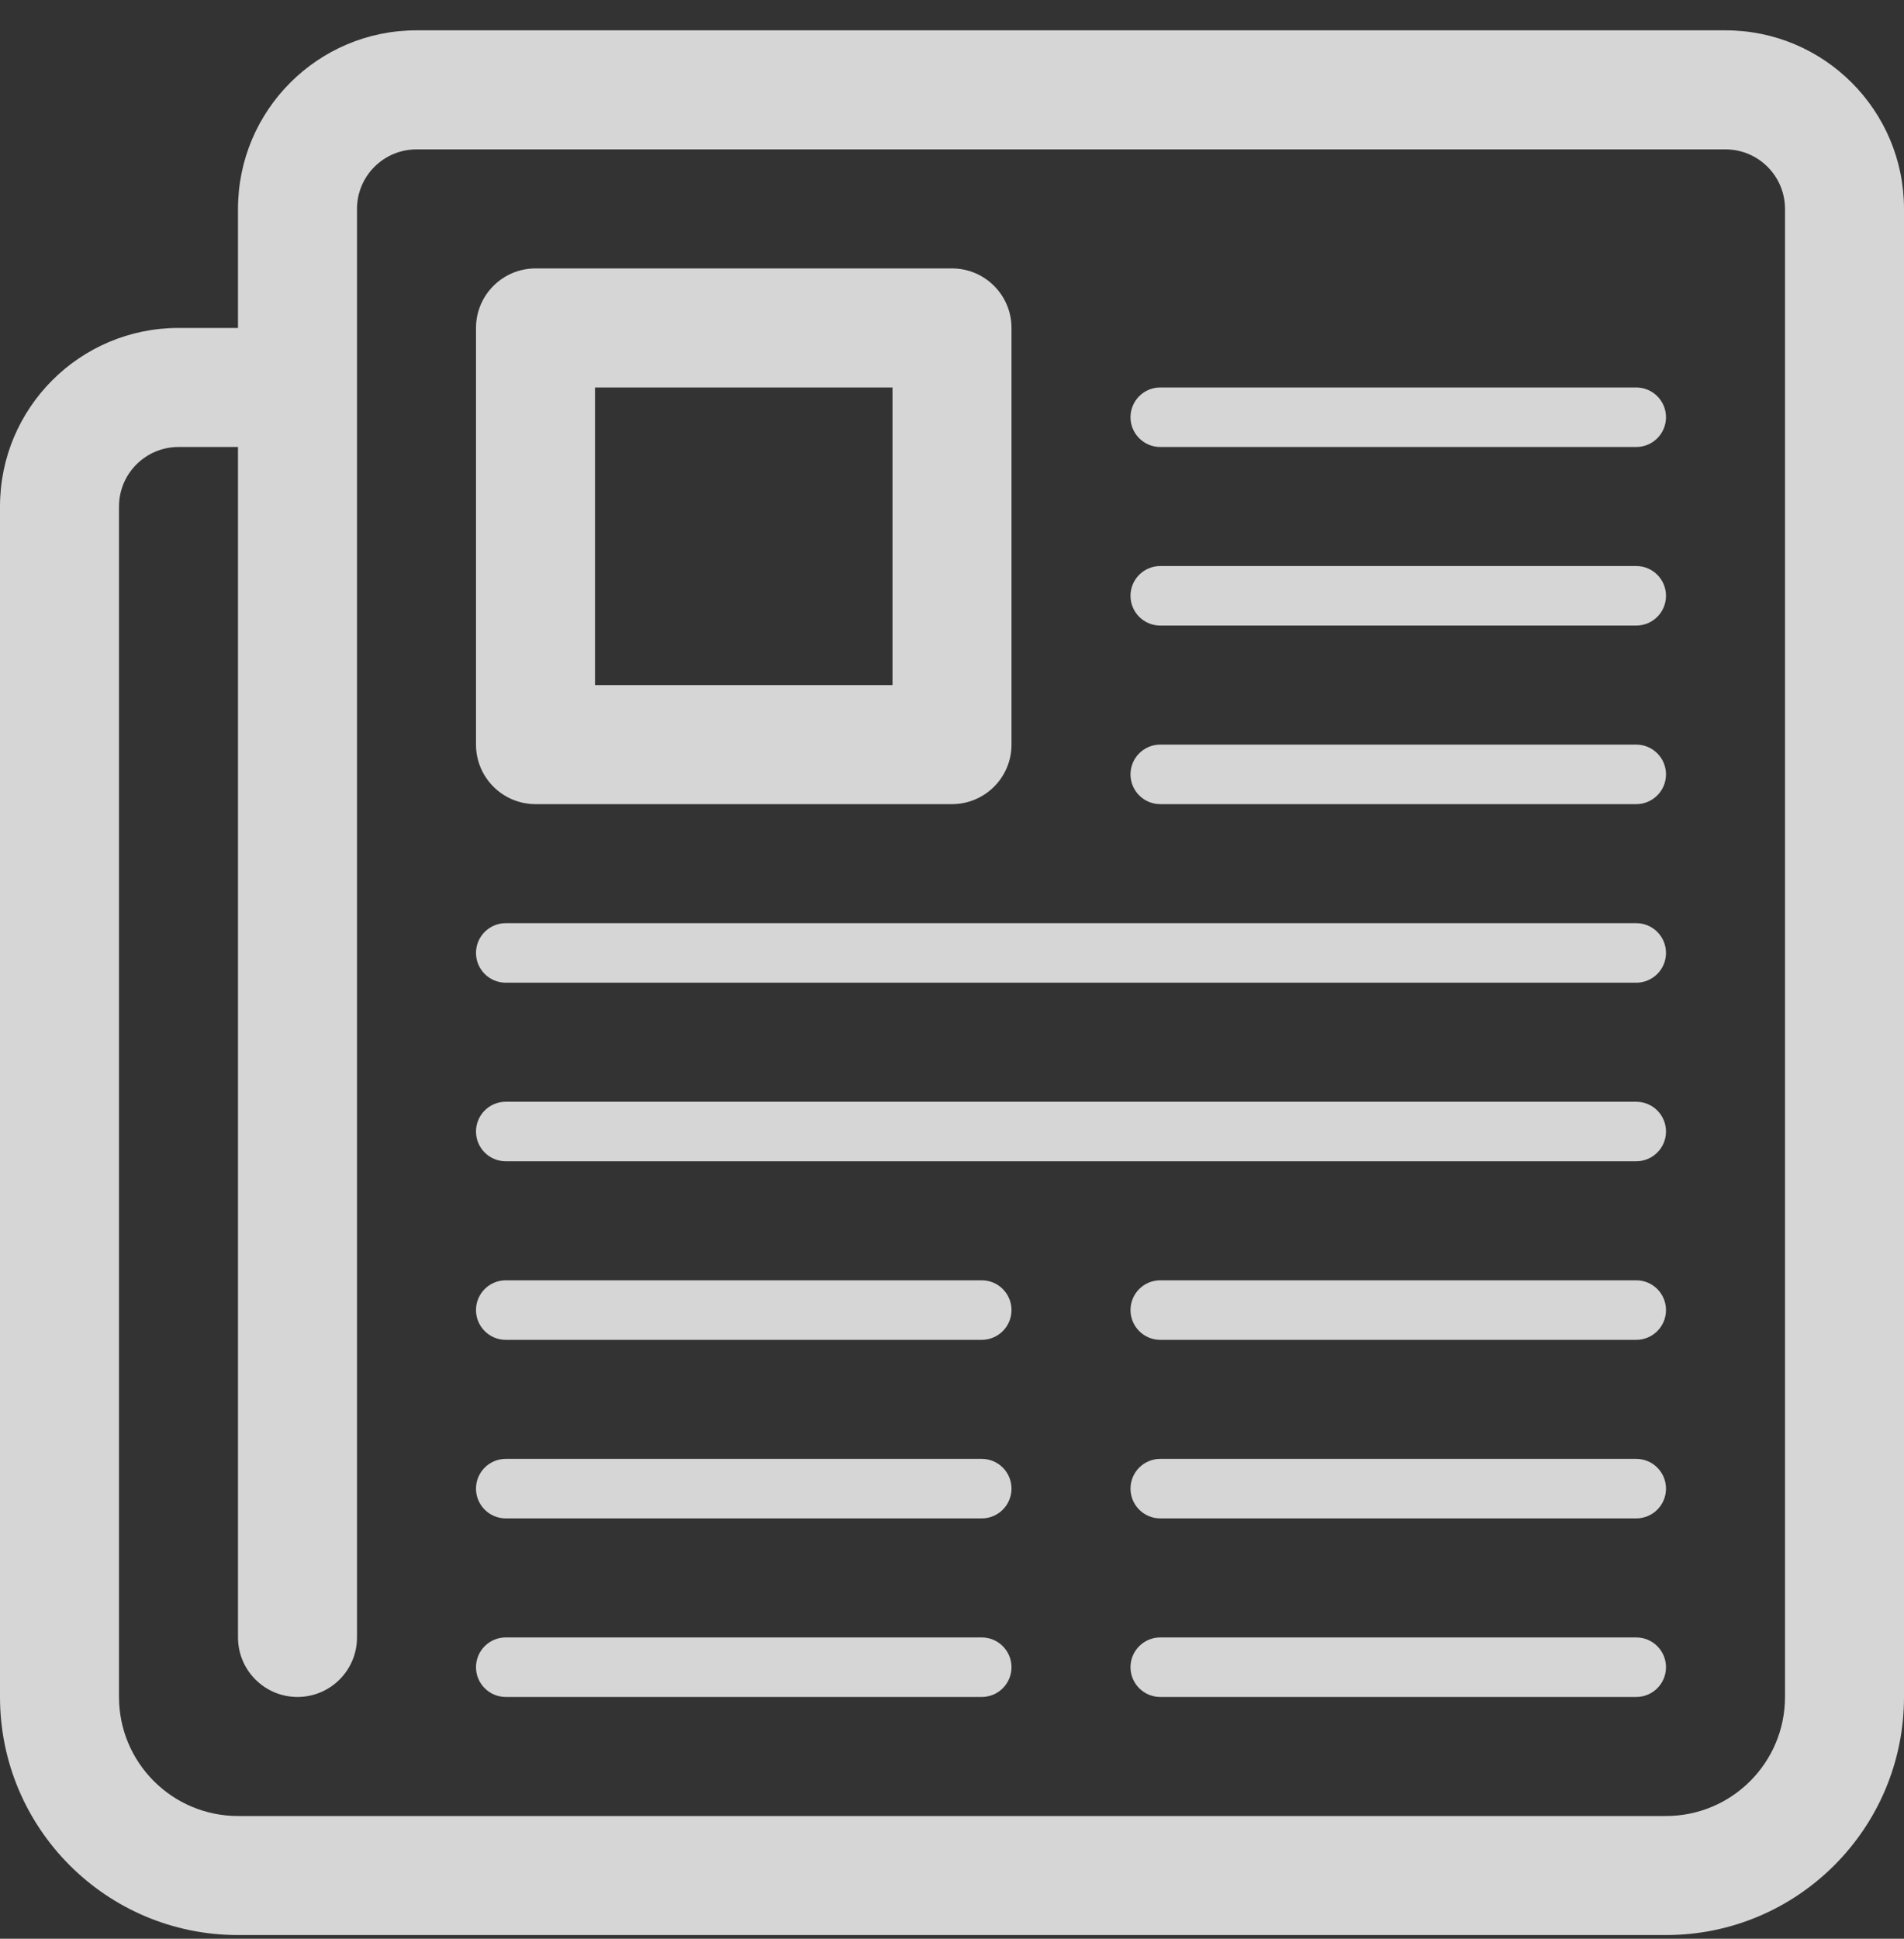
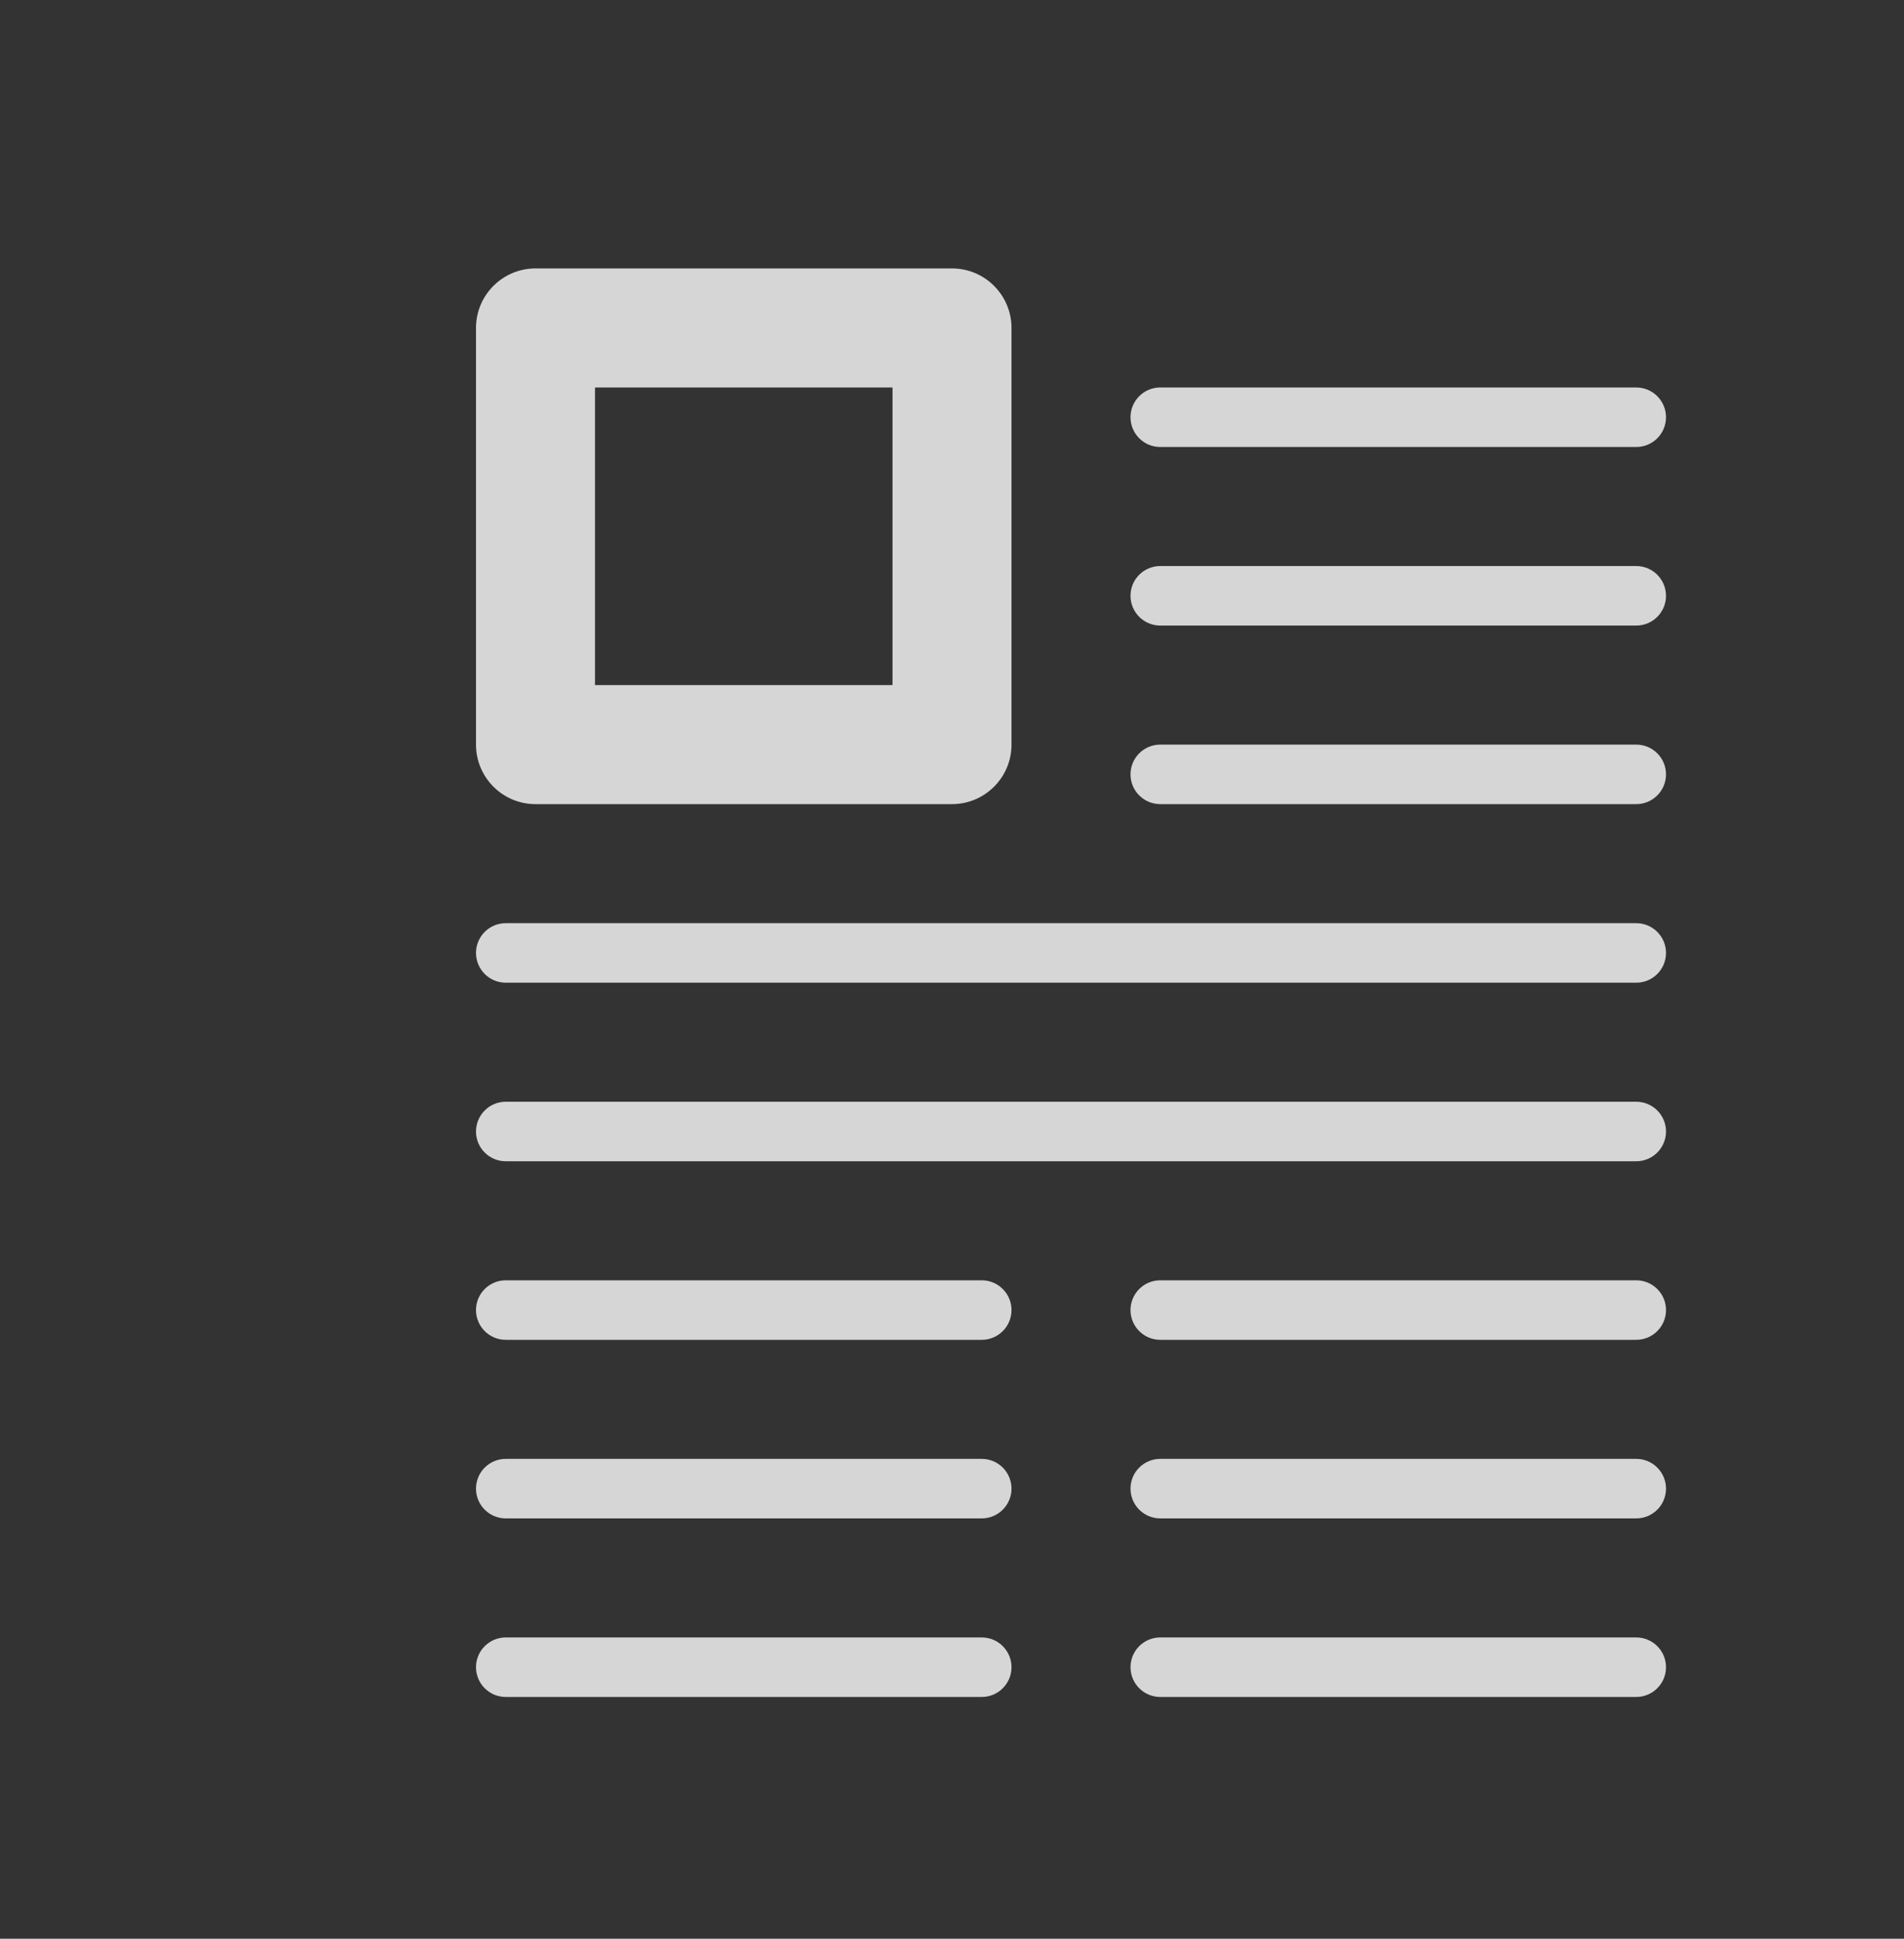
<svg xmlns="http://www.w3.org/2000/svg" width="56px" height="57px" viewBox="0 0 56 57" version="1.1">
  <rect x="0" y="0" width="56" height="57" fill="#333333" stroke="none" />
  <title>新闻 公告</title>
  <desc>Created with Sketch.</desc>
  <defs />
  <g id="News-and-Events-Index" stroke="none" stroke-width="1" fill="none" fill-rule="evenodd" opacity="0.8">
    <g id="news-index" transform="translate(-126, -143)" fill="#FFFFFF" fill-rule="nonzero">
      <g id="Header">
        <g id="Group-5" transform="translate(120, 143.892)">
          <g id="新闻-公告" transform="translate(6, 0)">
-             <path d="M50.75,0 L12.25,0 C9.351,-1.7754286e-16 7,2.351 7,5.25 L7,8.75 L5.25,8.75 C2.351,8.75 3.55085719e-16,11.101 0,14 L0,49 C4.73447626e-16,52.866 3.134,56 7,56 L49,56 C52.866,56 56,52.866 56,49 L56,5.25 C56,2.351 53.649,1.7754286e-16 50.75,0 Z M52.5,49 C52.5,50.933 50.933,52.5 49,52.5 L7,52.5 C5.067,52.5 3.5,50.933 3.5,49 L3.5,14 C3.5,13.034 4.284,12.25 5.25,12.25 L7,12.25 L7,47.25 C7,48.216 7.784,49 8.75,49 C9.716,49 10.5,48.216 10.5,47.25 L10.5,5.25 C10.5,4.284 11.284,3.5 12.25,3.5 L50.75,3.5 C51.716,3.5 52.5,4.284 52.5,5.25 L52.5,49 Z" id="Shape" />
            <path d="M34.125,22.75 L48.125,22.75 C48.608,22.75 49,22.358 49,21.875 C49,21.392 48.608,21 48.125,21 L34.125,21 C33.642,21 33.25,21.392 33.25,21.875 C33.25,22.358 33.642,22.75 34.125,22.75 Z M34.125,17.5 L48.125,17.5 C48.608,17.5 49,17.108 49,16.625 C49,16.142 48.608,15.75 48.125,15.75 L34.125,15.75 C33.642,15.75 33.25,16.142 33.25,16.625 C33.25,17.108 33.642,17.5 34.125,17.5 Z M34.125,12.25 L48.125,12.25 C48.608,12.25 49,11.858 49,11.375 C49,10.892 48.608,10.5 48.125,10.5 L34.125,10.5 C33.642,10.5 33.25,10.892 33.25,11.375 C33.25,11.858 33.642,12.25 34.125,12.25 Z M28.875,47.25 L14.875,47.25 C14.392,47.25 14,47.642 14,48.125 C14,48.608 14.392,49 14.875,49 L28.875,49 C29.358,49 29.75,48.608 29.75,48.125 C29.75,47.642 29.358,47.25 28.875,47.25 Z M28.875,42 L14.875,42 C14.392,42 14,42.392 14,42.875 C14,43.358 14.392,43.75 14.875,43.75 L28.875,43.75 C29.358,43.75 29.75,43.358 29.75,42.875 C29.75,42.392 29.358,42 28.875,42 Z M28.875,36.75 L14.875,36.75 C14.392,36.75 14,37.142 14,37.625 C14,38.108 14.392,38.5 14.875,38.5 L28.875,38.5 C29.358,38.5 29.75,38.108 29.75,37.625 C29.75,37.142 29.358,36.75 28.875,36.75 Z M48.125,47.25 L34.125,47.25 C33.642,47.25 33.25,47.642 33.25,48.125 C33.25,48.608 33.642,49 34.125,49 L48.125,49 C48.608,49 49,48.608 49,48.125 C49,47.642 48.608,47.25 48.125,47.25 Z M48.125,42 L34.125,42 C33.642,42 33.25,42.392 33.25,42.875 C33.25,43.358 33.642,43.75 34.125,43.75 L48.125,43.75 C48.608,43.75 49,43.358 49,42.875 C49,42.392 48.608,42 48.125,42 Z M48.125,36.75 L34.125,36.75 C33.642,36.75 33.25,37.142 33.25,37.625 C33.25,38.108 33.642,38.5 34.125,38.5 L48.125,38.5 C48.608,38.5 49,38.108 49,37.625 C49,37.142 48.608,36.75 48.125,36.75 Z M48.125,26.25 L14.875,26.25 C14.392,26.25 14,26.642 14,27.125 C14,27.608 14.392,28 14.875,28 L48.125,28 C48.608,28 49,27.608 49,27.125 C49,26.642 48.608,26.25 48.125,26.25 Z M48.125,31.5 L14.875,31.5 C14.392,31.5 14,31.892 14,32.375 C14,32.858 14.392,33.25 14.875,33.25 L48.125,33.25 C48.608,33.25 49,32.858 49,32.375 C49,31.892 48.608,31.5 48.125,31.5 Z M15.75,22.75 L28,22.75 C28.966,22.75 29.75,21.966 29.75,21 L29.75,8.75 C29.75,7.784 28.966,7 28,7 L15.75,7 C14.784,7 14,7.784 14,8.75 L14,21 C14,21.966 14.784,22.75 15.75,22.75 Z M17.5,10.5 L26.25,10.5 L26.25,19.25 L17.5,19.25 L17.5,10.5 Z" id="Shape" />
          </g>
        </g>
      </g>
    </g>
  </g>
</svg>